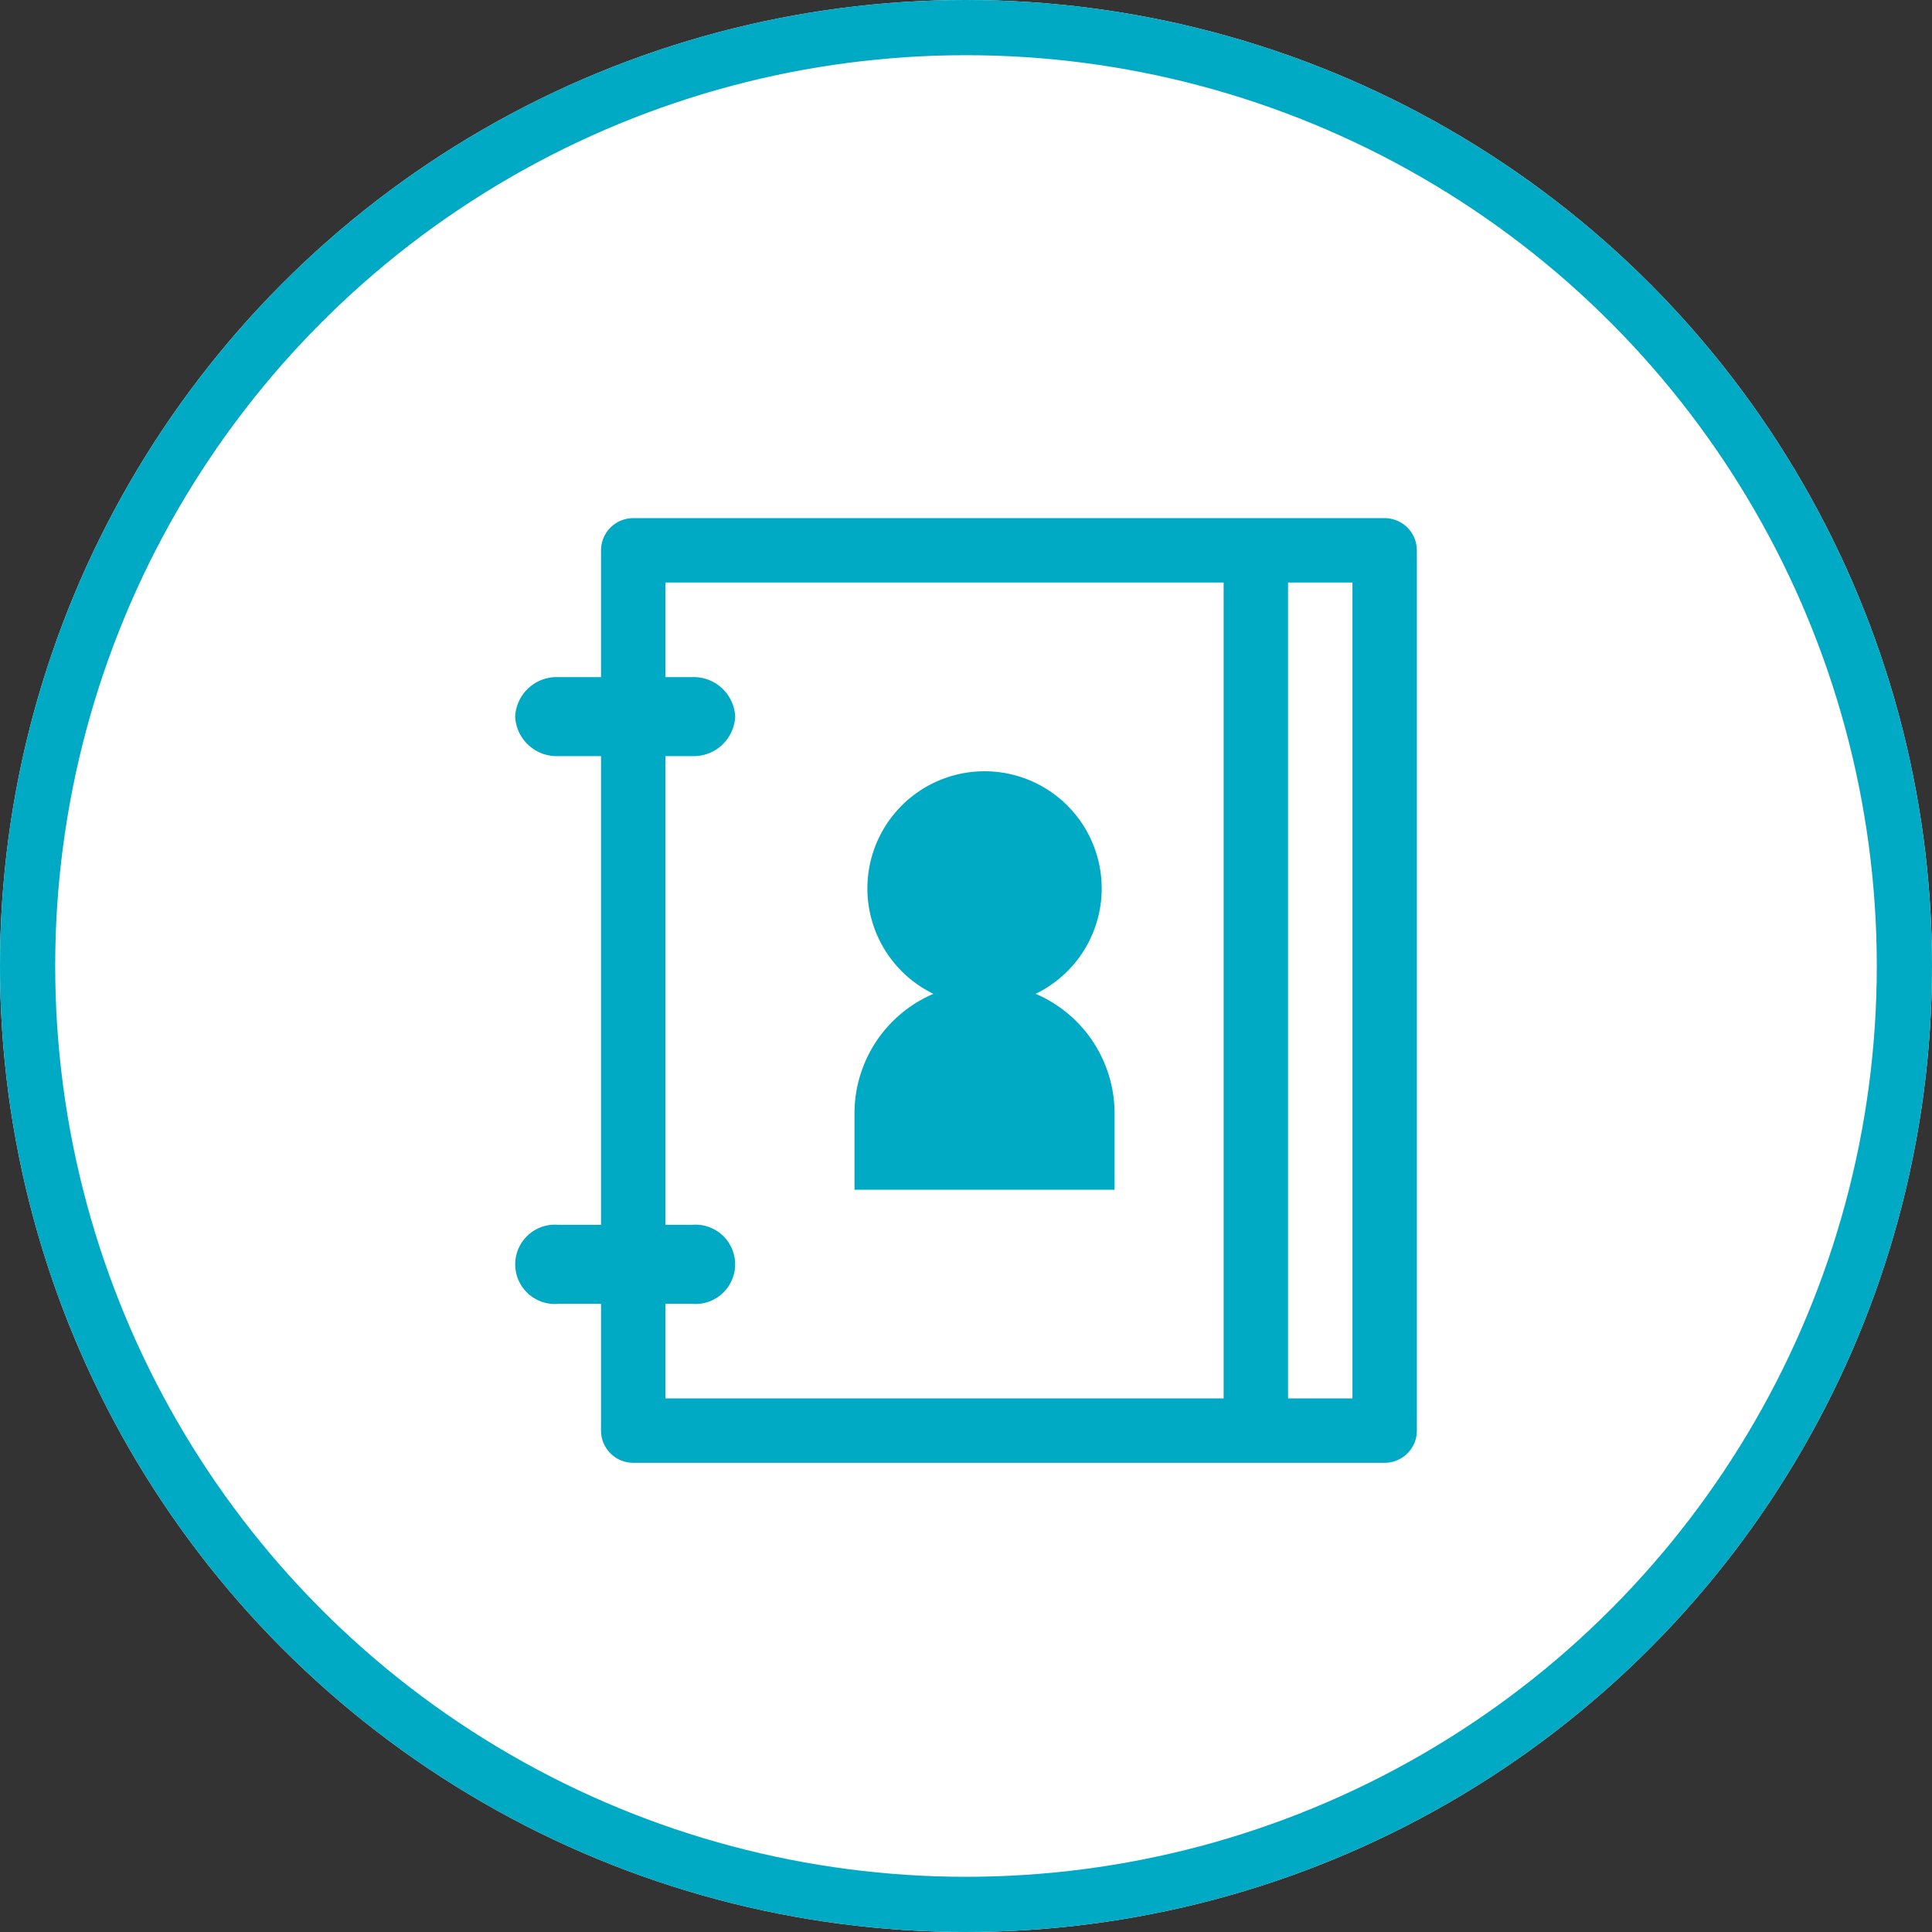
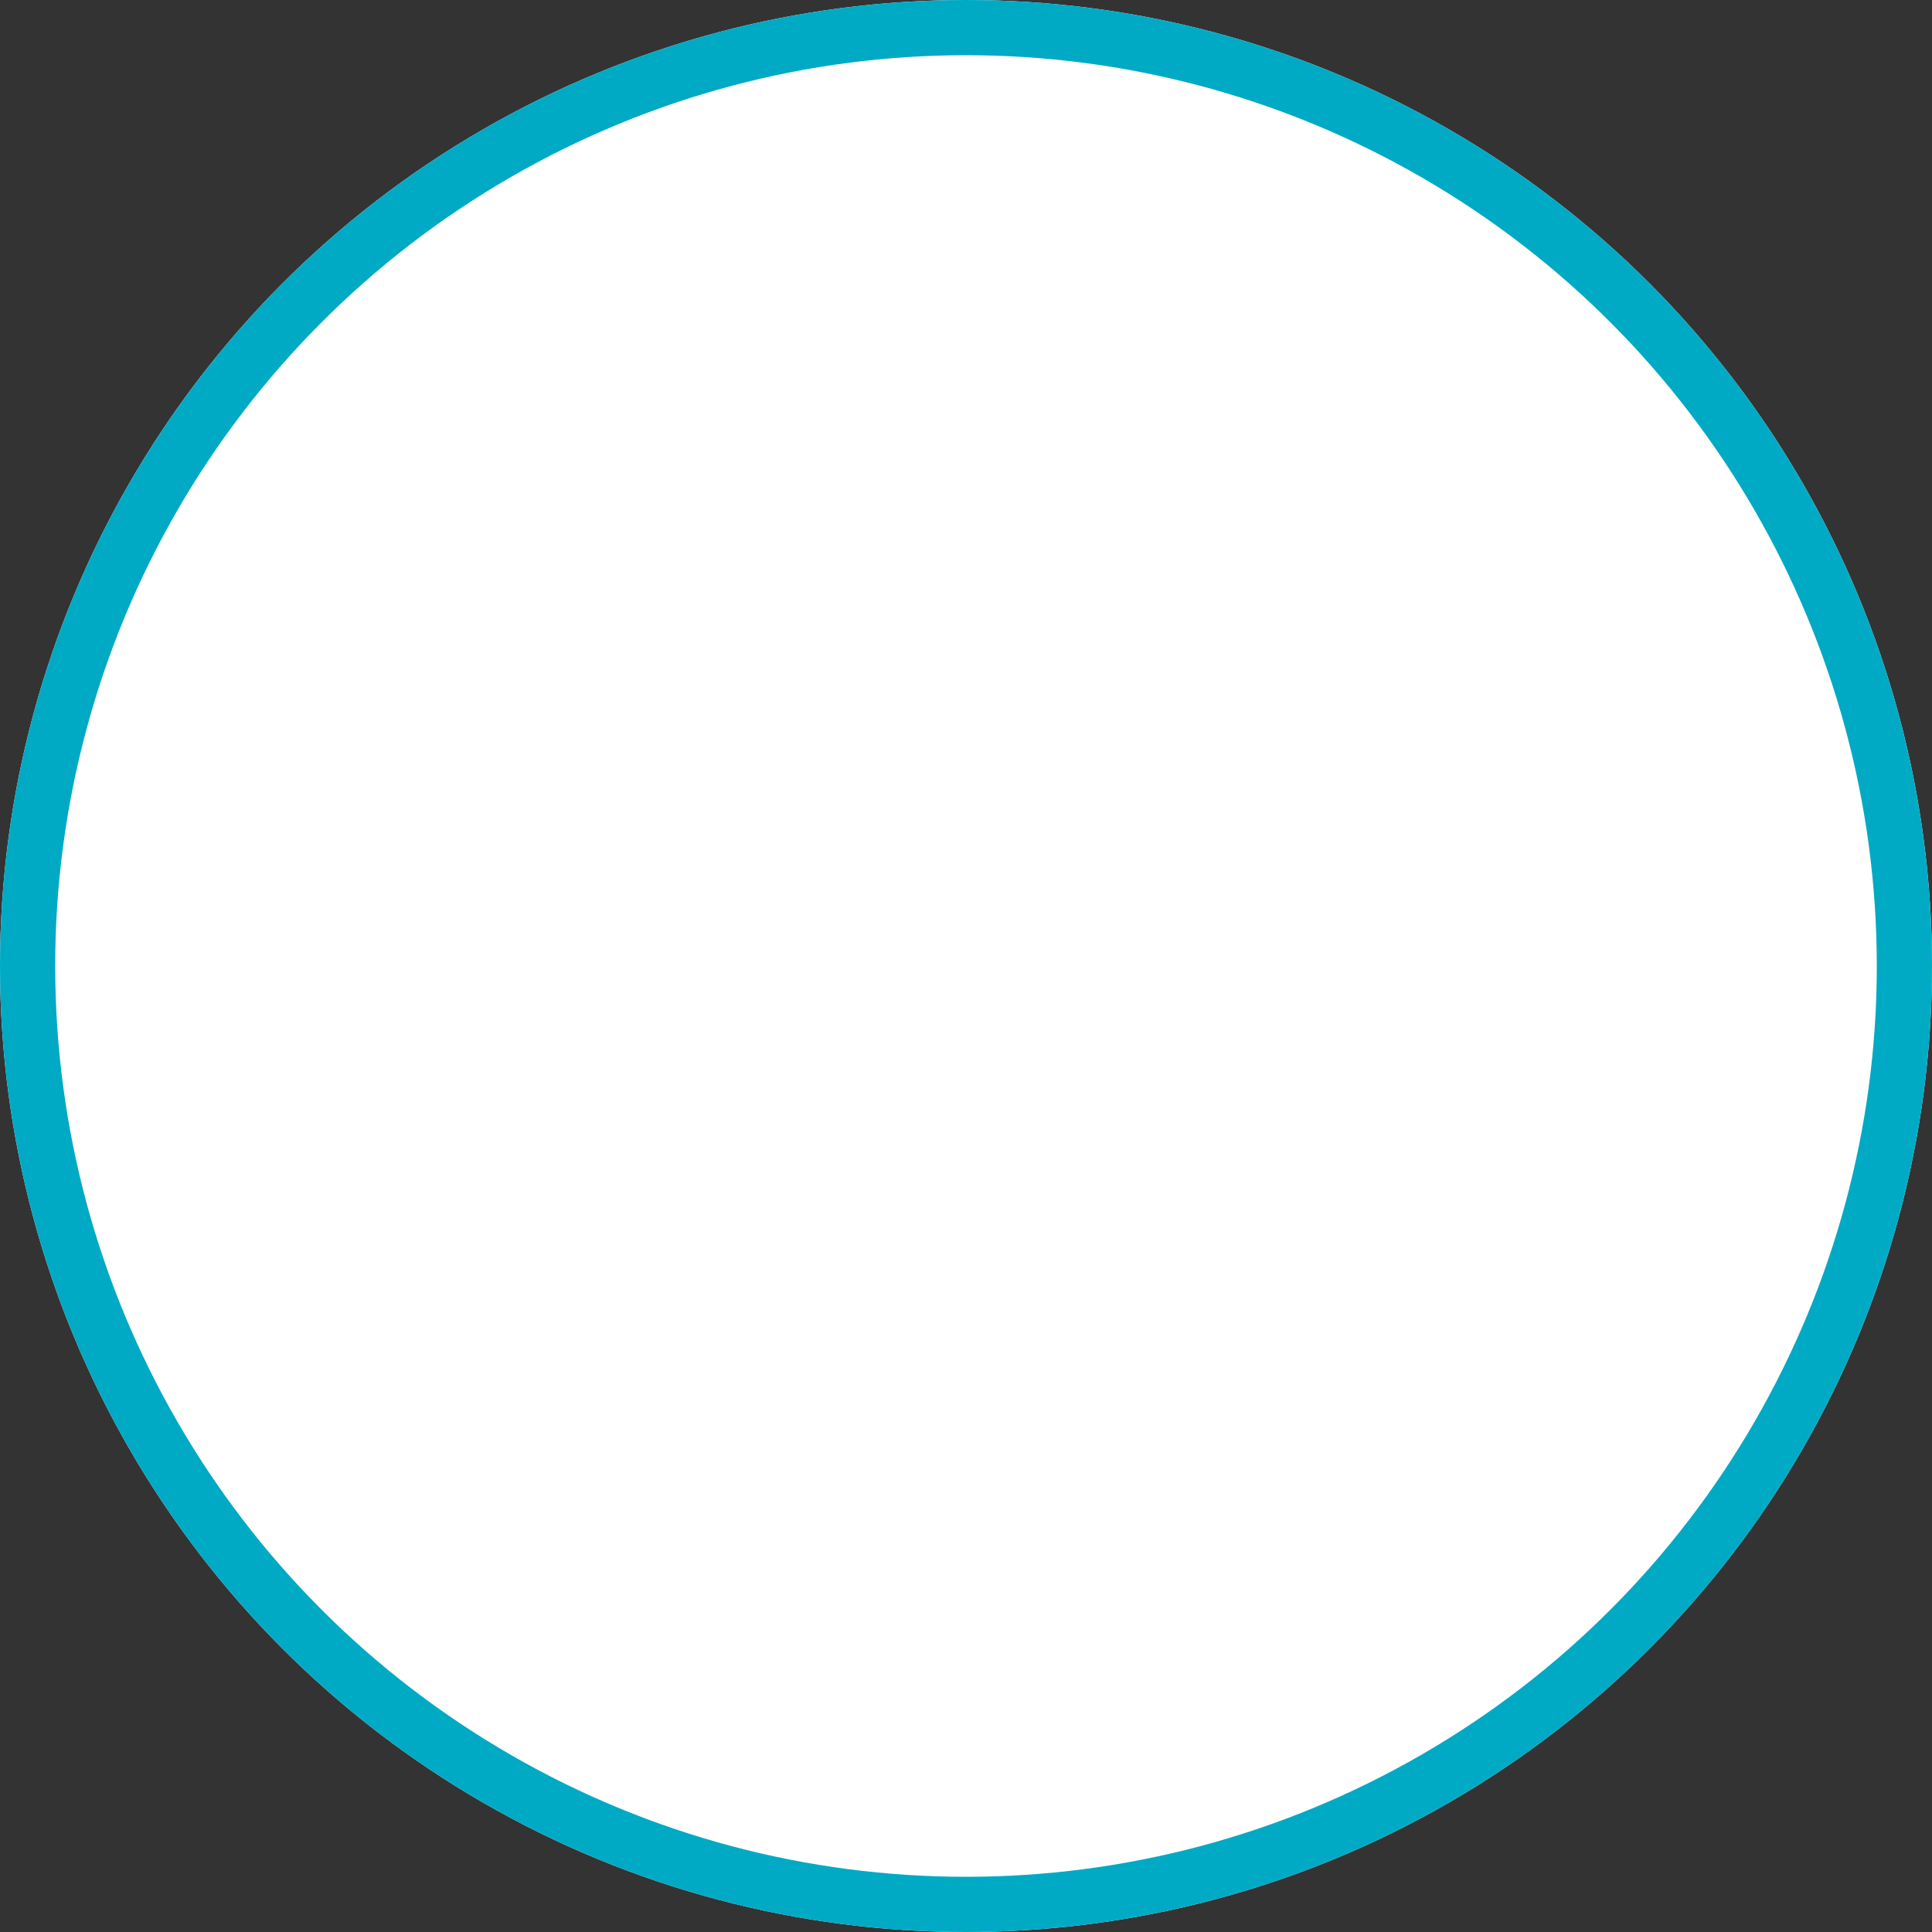
<svg xmlns="http://www.w3.org/2000/svg" width="140" height="140" viewBox="0 0 140 140">
  <rect x="0" y="0" width="140" height="140" fill="#333333" stroke="none" />
  <defs>
    <clipPath id="a">
-       <rect width="65.342" height="68.453" fill="#00aac4" />
-     </clipPath>
+       </clipPath>
  </defs>
  <g transform="translate(-40 -6826)">
    <g transform="translate(40 6826)" fill="#fff" stroke="#00aac4" stroke-width="4">
      <circle cx="70" cy="70" r="70" stroke="none" />
      <circle cx="70" cy="70" r="68" fill="none" />
    </g>
    <g transform="translate(77.329 6863.547)">
      <g clip-path="url(#a)">
-         <path d="M43.438,43.134a9.43,9.43,0,0,0-5.719-8.665,8.489,8.489,0,1,0-7.408,0,9.424,9.424,0,0,0-5.72,8.665v5.533H43.438ZM64.659.684A2.346,2.346,0,0,0,63.009,0H8.556A2.335,2.335,0,0,0,6.223,2.334V11.52H3.147A3.014,3.014,0,0,0,0,14.378a3.014,3.014,0,0,0,3.147,2.865H6.223V51.21H3.147a2.874,2.874,0,1,0,0,5.723H6.223v9.186a2.335,2.335,0,0,0,2.334,2.334H63.009a2.334,2.334,0,0,0,2.334-2.334V2.334a2.345,2.345,0,0,0-.684-1.65M51.34,63.786H10.89V56.933H12.8a2.874,2.874,0,1,0,0-5.723H10.89V17.243H12.8a3.014,3.014,0,0,0,3.147-2.865A3.014,3.014,0,0,0,12.8,11.52H10.89V4.667H51.34Zm9.335,0H56.008V4.667h4.667Z" fill="#00aac4" />
-       </g>
+         </g>
    </g>
  </g>
</svg>